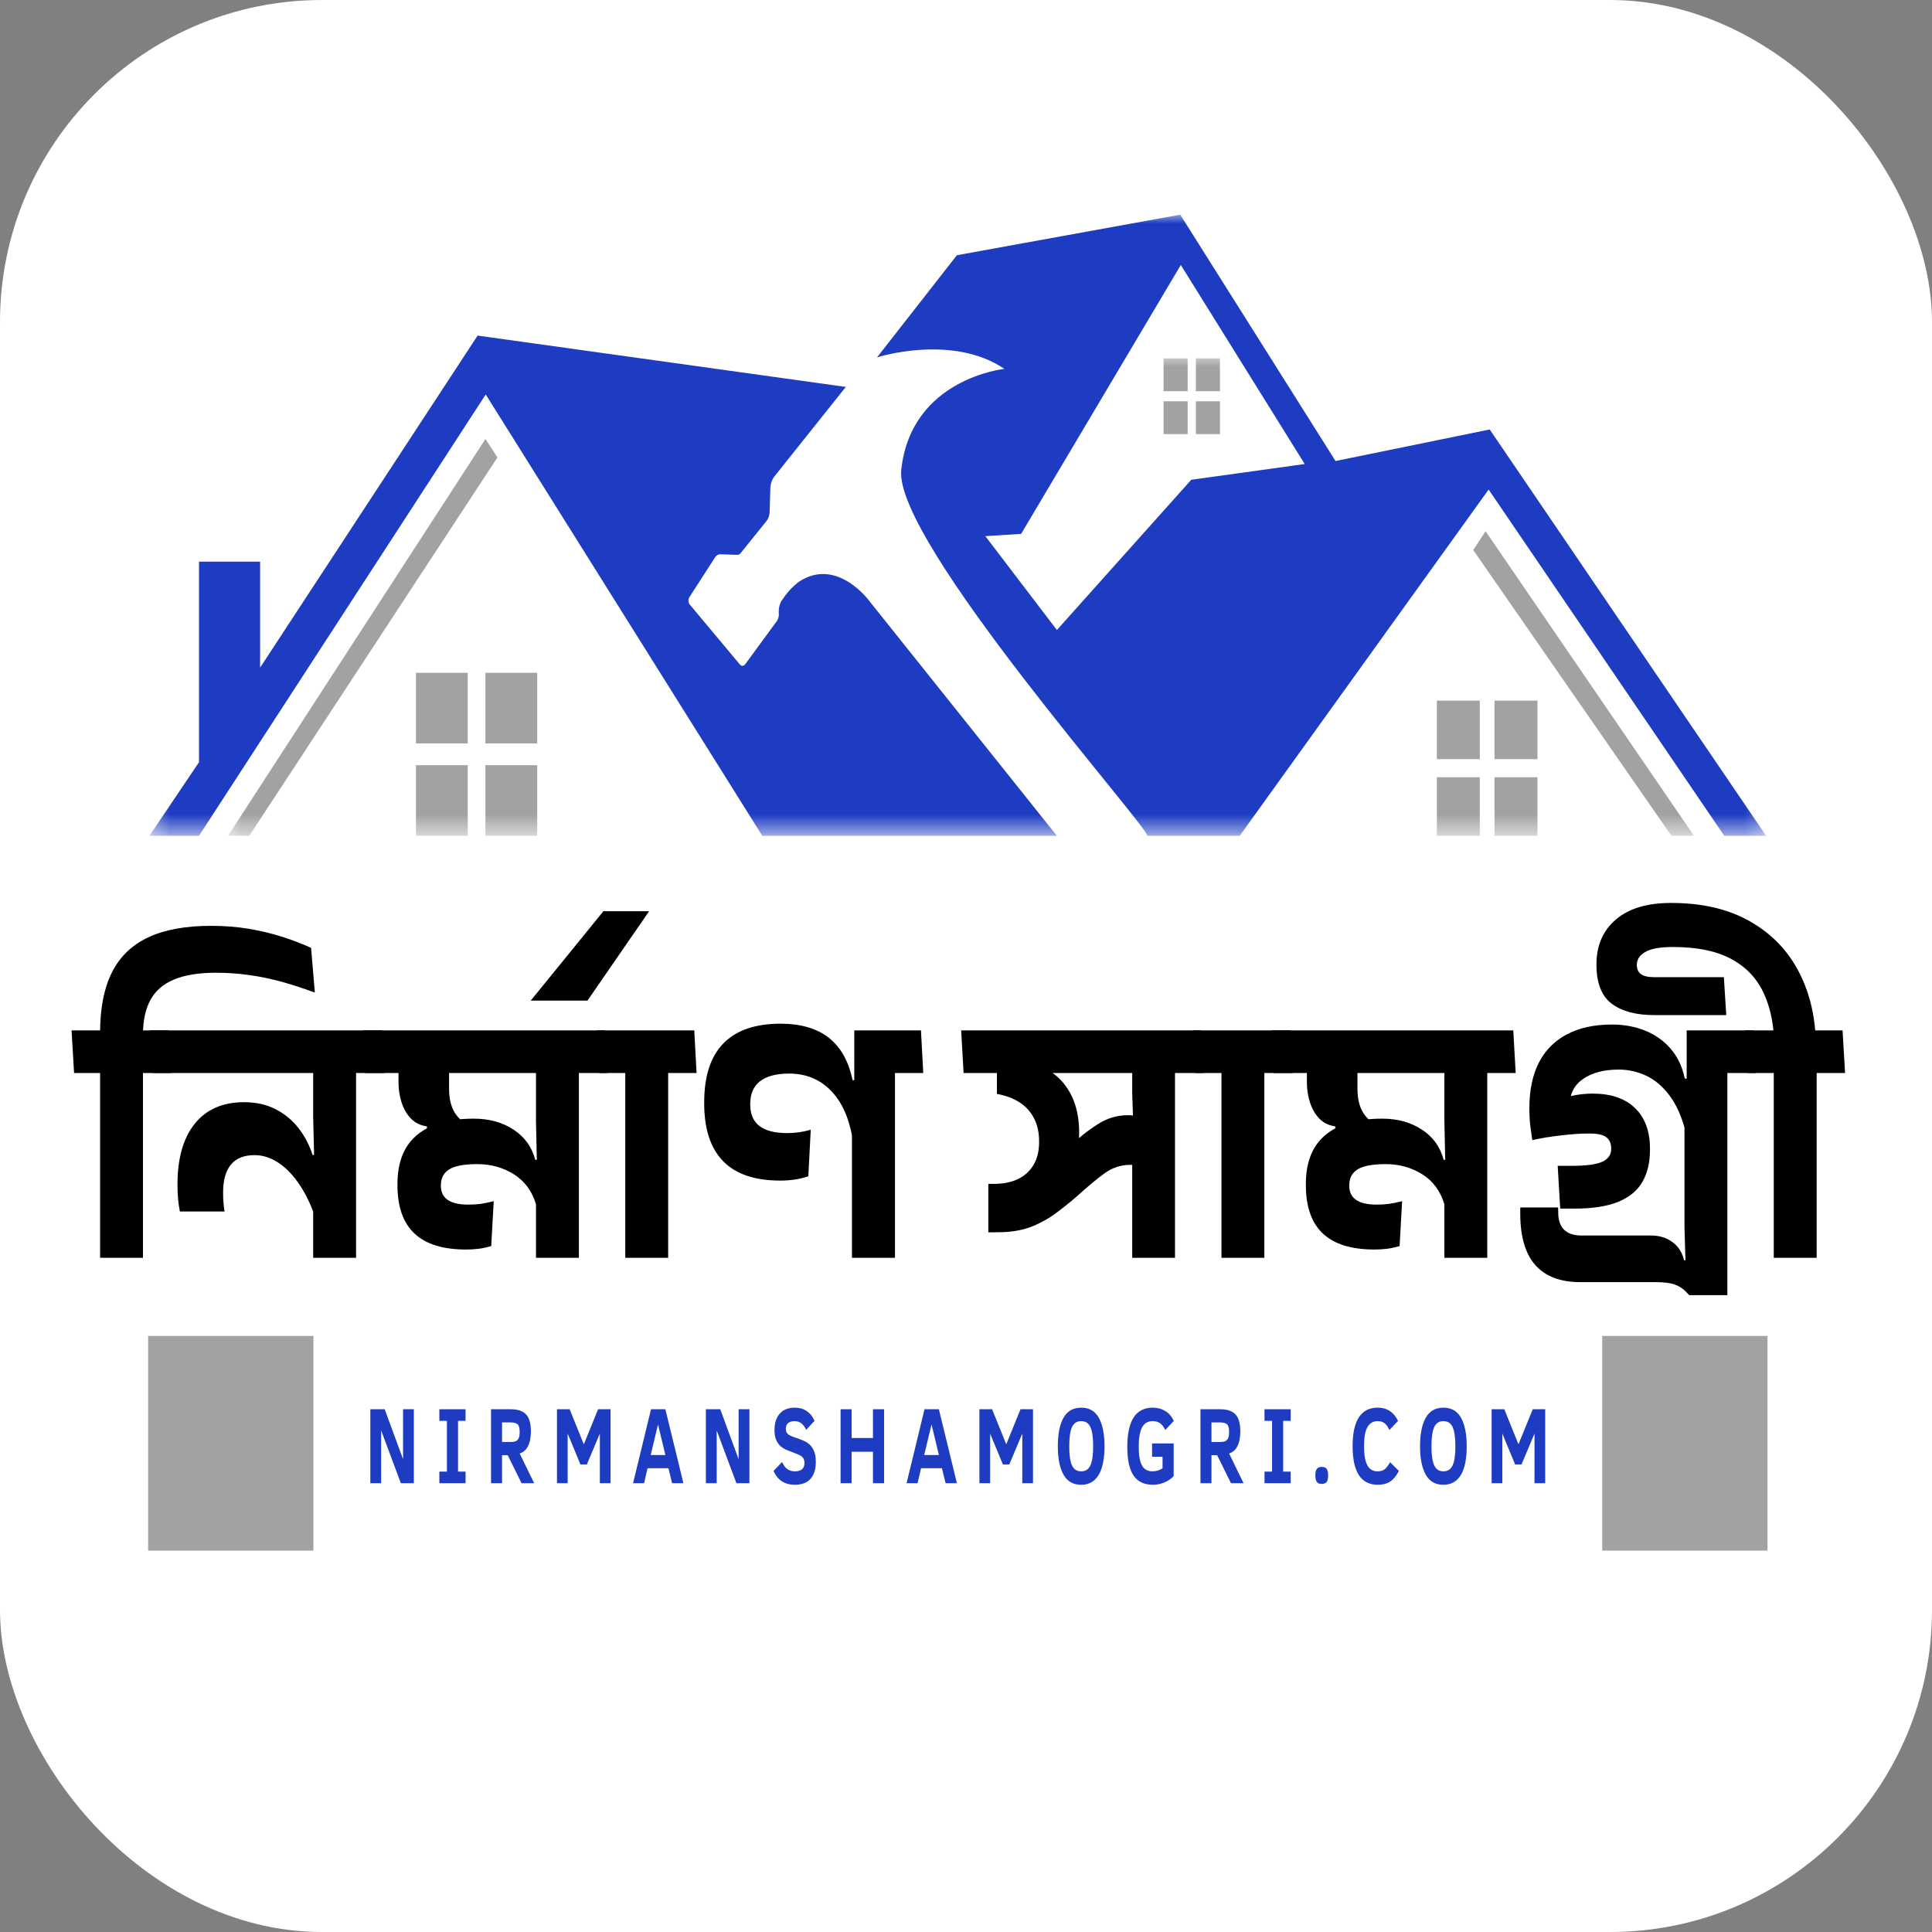
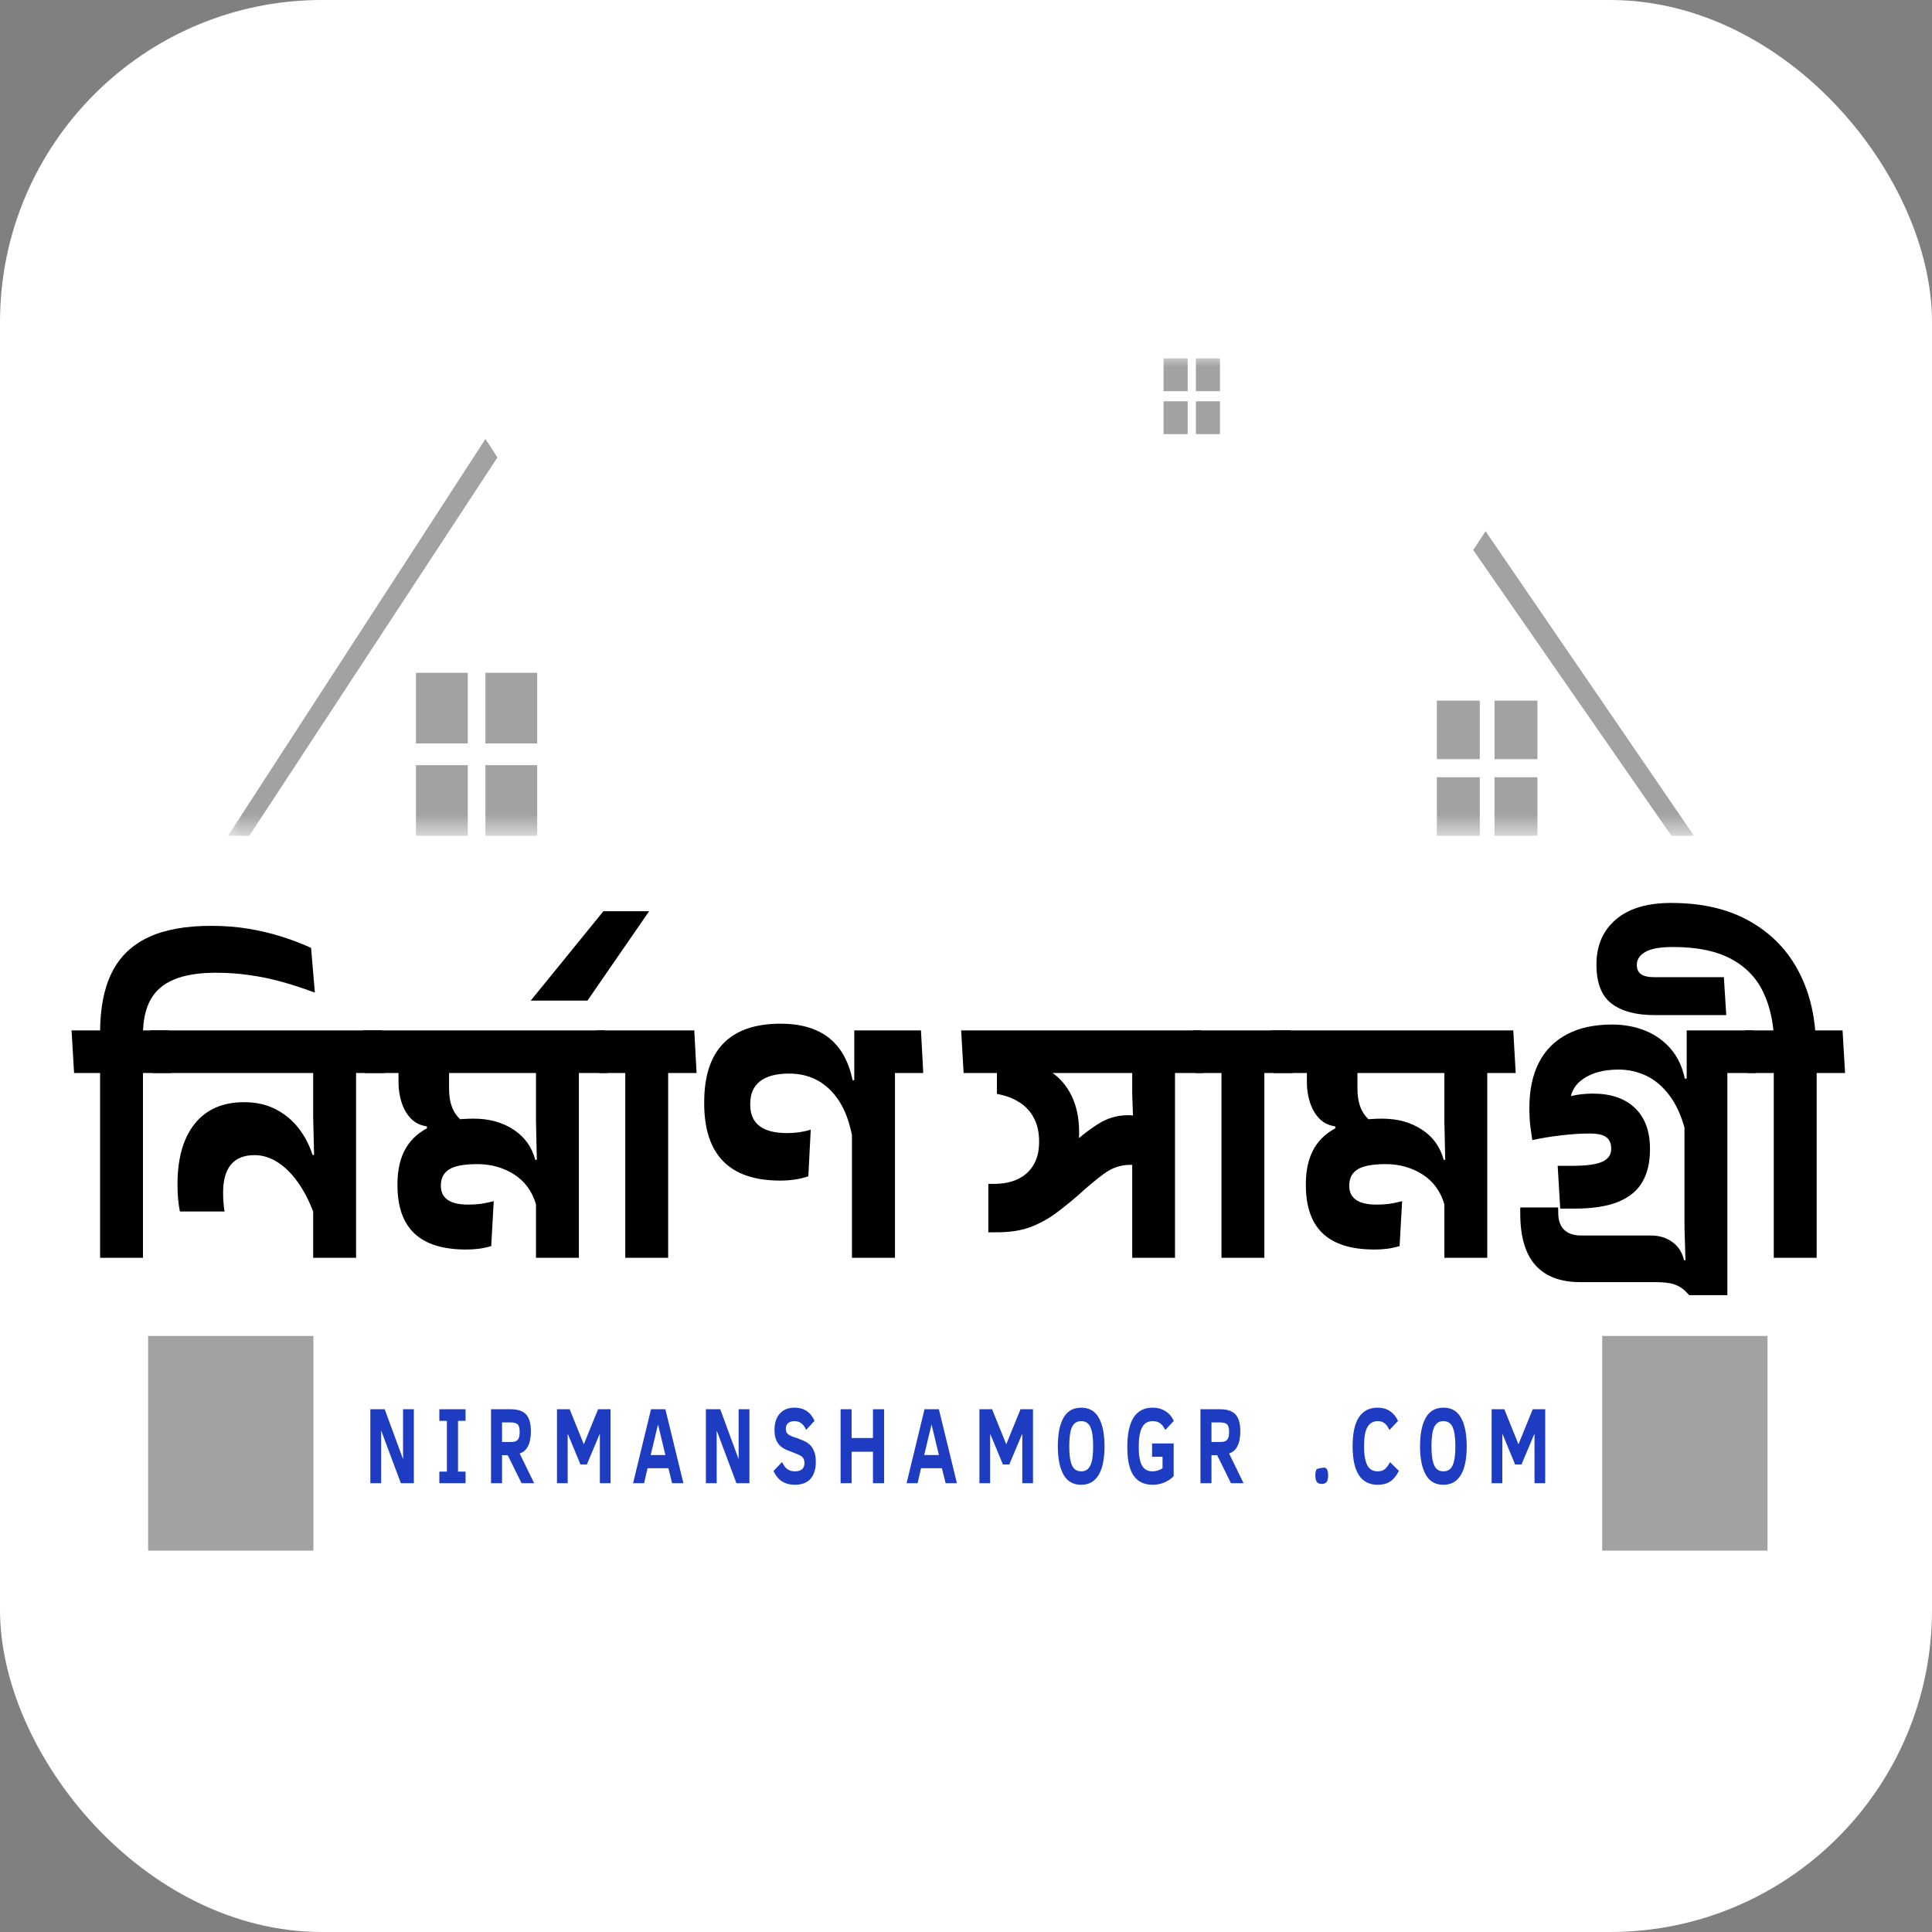
<svg xmlns="http://www.w3.org/2000/svg" width="108" height="108" viewBox="0 0 108 108" fill="none">
  <rect x="0" y="0" width="108" height="108" fill="#808080" stroke="none" />
  <rect width="108" height="108" rx="18" fill="white" />
  <mask id="mask0_79_154" style="mask-type:luminance" maskUnits="userSpaceOnUse" x="8" y="12" width="91" height="35">
-     <path d="M8.333 12H98.751V46.542H8.333V12Z" fill="white" />
-   </mask>
+     </mask>
  <g mask="url(#mask0_79_154)">
    <path d="M47.282 21.629L43.29 26.634C43.153 26.808 43.07 27.048 43.063 27.304L43.023 28.613C43.016 28.809 42.953 28.995 42.846 29.127L41.397 30.926C41.348 30.986 41.284 31.018 41.219 31.016L40.27 30.984C40.155 30.98 40.045 31.046 39.969 31.162L38.539 33.381C38.46 33.503 38.469 33.688 38.558 33.794L41.362 37.147C41.447 37.249 41.575 37.243 41.655 37.135L43.419 34.728C43.506 34.608 43.551 34.442 43.536 34.274C43.503 33.896 43.676 33.603 43.676 33.603C43.998 33.119 44.26 32.833 44.644 32.531C46.769 31.104 48.585 33.581 48.585 33.581L59.081 46.722H42.613L27.152 22.051L11.124 46.722H8.353L11.124 42.608V31.398H14.541V37.319L26.699 18.76L47.282 21.629ZM98.729 46.722H96.388L83.215 27.366L69.302 46.722H64.13C64.283 46.308 49.958 30.254 50.38 26.274C50.924 21.153 56.147 20.621 56.147 20.621C53.213 18.633 49.026 19.978 49.026 19.978L53.49 14.267L65.977 12L74.657 25.771L83.276 24.008L98.729 46.722ZM72.934 25.939L66.008 14.812L57.081 29.845L55.081 29.971L59.081 35.218L66.592 26.82L72.934 25.939Z" fill="#1D3CC2" />
  </g>
  <mask id="mask1_79_154" style="mask-type:luminance" maskUnits="userSpaceOnUse" x="12" y="19" width="83" height="28">
    <path d="M12.46 19.85H94.999V46.542H12.46V19.85Z" fill="white" />
  </mask>
  <g mask="url(#mask1_79_154)">
    <path d="M94.696 46.722H93.434L82.353 30.746L83.045 29.697L94.696 46.722ZM82.722 39.164H80.322V42.438H82.722V39.164ZM85.944 39.164H83.543V42.438H85.944V39.164ZM82.722 43.447H80.322V46.722H82.722V43.447ZM85.944 43.447H83.543V46.722H85.944V43.447ZM26.147 37.611H23.252V41.558H26.147V37.611ZM30.03 37.611H27.136V41.558H30.03V37.611ZM26.147 42.774H23.252V46.722H26.147V42.774ZM30.03 42.774H27.136V46.722H30.03V42.774ZM66.391 20.034H65.045V21.869H66.391V20.034ZM68.196 20.034H66.851V21.869H68.196V20.034ZM66.391 22.433H65.045V24.267H66.391V22.433ZM68.196 22.433H66.851V24.267H68.196V22.433ZM27.137 24.539L12.746 46.722H13.936L27.807 25.571L27.137 24.539Z" fill="#A2A2A3" />
  </g>
  <path d="M11.797 51.755C12.535 51.755 13.227 51.808 13.872 51.914C14.517 52.022 15.128 52.166 15.707 52.346C16.289 52.528 16.85 52.742 17.389 52.986L17.6 55.472H17.559C16.898 55.229 16.273 55.025 15.683 54.865C15.093 54.705 14.505 54.585 13.919 54.505C13.335 54.421 12.719 54.377 12.066 54.377C11.112 54.377 10.334 54.503 9.733 54.753C9.135 54.999 8.696 55.377 8.414 55.888C8.133 56.396 7.992 57.046 7.992 57.839V58.423H5.595V57.727C5.595 56.368 5.813 55.249 6.251 54.369C6.688 53.489 7.365 52.834 8.279 52.402C9.194 51.97 10.366 51.755 11.797 51.755ZM5.595 70.313V59.662H7.992V70.313H5.595ZM4.141 59.982L4 57.599H7.822V59.982H4.141ZM7.154 58.719H7.992V62.717H7.154V58.719ZM7.154 59.982V57.599H9.44L9.581 59.982H7.154Z" fill="black" />
  <path d="M17.507 70.313V66.123L17.566 64.907L17.507 62.477V58.751H19.905V70.313H17.507ZM8.544 59.982L8.415 57.599H19.483L19.7 59.982H8.544ZM10.057 67.722C10.017 67.542 9.983 67.318 9.957 67.05C9.933 66.784 9.922 66.505 9.922 66.211C9.922 64.756 10.241 63.626 10.883 62.821C11.528 62.017 12.445 61.613 13.638 61.613C14.318 61.613 14.912 61.747 15.421 62.013C15.932 62.281 16.358 62.635 16.698 63.077C17.041 63.52 17.299 64.016 17.472 64.564H17.642L17.554 67.858C17.299 67.16 16.994 66.567 16.64 66.075C16.288 65.585 15.907 65.211 15.497 64.956C15.086 64.7 14.664 64.572 14.23 64.572C13.644 64.572 13.205 64.748 12.911 65.099C12.618 65.451 12.472 65.971 12.472 66.659C12.472 66.894 12.479 67.096 12.495 67.266C12.51 67.438 12.53 67.59 12.554 67.722H10.057ZM19.067 58.719H19.905V62.717H19.067V58.719ZM19.067 59.982V57.599H21.359L21.494 59.982H19.067Z" fill="black" />
  <path d="M26.052 69.849C24.763 69.849 23.801 69.551 23.168 68.953C22.535 68.358 22.218 67.454 22.218 66.243V66.187C22.218 65.383 22.377 64.712 22.693 64.172C23.013 63.634 23.491 63.226 24.124 62.949C24.757 62.673 25.542 62.533 26.48 62.533C27.348 62.533 28.089 62.739 28.708 63.148C29.329 63.554 29.734 64.116 29.921 64.835H30.255L29.962 67.322C29.742 66.583 29.331 66.023 28.725 65.643C28.123 65.265 27.443 65.075 26.685 65.075C25.942 65.075 25.416 65.175 25.108 65.371C24.799 65.563 24.645 65.863 24.645 66.267V66.291C24.645 66.639 24.771 66.898 25.026 67.074C25.28 67.25 25.661 67.338 26.169 67.338C26.407 67.338 26.639 67.326 26.861 67.298C27.087 67.266 27.333 67.216 27.6 67.146L27.459 69.657C27.225 69.727 26.987 69.777 26.75 69.809C26.511 69.837 26.278 69.849 26.052 69.849ZM23.866 63.668V62.965C23.509 62.916 23.212 62.773 22.975 62.533C22.74 62.289 22.564 61.985 22.447 61.621C22.333 61.259 22.277 60.89 22.277 60.51V59.358H25.103V60.846C25.103 61.337 25.185 61.745 25.349 62.069C25.513 62.395 25.768 62.657 26.117 62.853L23.866 63.668ZM29.962 70.313V65.771L30.015 65.091L29.962 62.685V59.71H32.36V70.313H29.962ZM20.413 59.982L20.284 57.599H32.36V59.982H20.413ZM31.522 58.719H32.36V62.717H31.522V58.719ZM31.522 59.982V57.599H33.814L33.949 59.982H31.522Z" fill="black" />
  <path d="M29.667 55.936L33.73 50.939H36.286L32.839 55.936H29.667Z" fill="black" />
  <path d="M34.953 70.313V59.662H37.351V70.313H34.953ZM33.499 59.982L33.359 57.599H37.181V59.982H33.499ZM36.513 58.719H37.351V62.717H36.513V58.719ZM36.513 59.982V57.599H38.81L38.939 59.982H36.513Z" fill="black" />
  <path d="M43.603 65.995C42.188 65.995 41.127 65.633 40.42 64.907C39.717 64.184 39.365 63.106 39.365 61.677V61.621C39.365 60.156 39.723 59.059 40.438 58.327C41.153 57.591 42.223 57.224 43.65 57.224C44.776 57.23 45.67 57.493 46.335 58.015C46.999 58.539 47.44 59.327 47.66 60.382H48.504L47.643 63.548C47.431 62.403 47.018 61.529 46.406 60.926C45.792 60.318 45.028 60.014 44.114 60.014C43.394 60.014 42.85 60.158 42.484 60.446C42.12 60.73 41.939 61.15 41.939 61.709V61.757C41.939 62.281 42.109 62.675 42.449 62.941C42.792 63.208 43.312 63.34 44.008 63.34C44.242 63.34 44.468 63.324 44.688 63.292C44.906 63.26 45.117 63.212 45.321 63.148L45.186 65.755C44.971 65.831 44.732 65.889 44.471 65.931C44.209 65.975 43.92 65.995 43.603 65.995ZM47.625 70.313V61.349H47.754V57.599H50.029V70.313H47.625ZM49.196 58.719H50.029V62.717H49.196V58.719ZM49.196 59.982V57.599H51.482L51.611 59.982H49.196Z" fill="black" />
  <path d="M63.291 70.313V64.835L63.373 63.468L63.291 61.15V59.718H65.683V70.313H63.291ZM53.865 59.982L53.73 57.599H65.513V59.982H53.865ZM63.837 65.203C63.754 65.171 63.646 65.151 63.514 65.139C63.385 65.123 63.275 65.115 63.186 65.115C62.647 65.115 62.151 65.283 61.703 65.619C61.257 65.951 60.795 66.335 60.319 66.77C59.944 67.102 59.545 67.426 59.123 67.746C58.704 68.066 58.24 68.334 57.728 68.546C57.215 68.754 56.629 68.865 55.969 68.881L55.248 68.889V66.179H55.565C56.065 66.179 56.503 66.095 56.878 65.923C57.256 65.747 57.552 65.487 57.763 65.139C57.977 64.788 58.086 64.36 58.086 63.852V63.804C58.086 63.304 57.992 62.875 57.804 62.517C57.62 62.155 57.353 61.859 57.001 61.629C56.652 61.401 56.229 61.241 55.729 61.15V59.502L57.013 59.414C57.672 59.426 58.251 59.594 58.748 59.918C59.243 60.244 59.63 60.694 59.909 61.269C60.186 61.845 60.325 62.525 60.325 63.308V63.364C60.325 64.164 60.108 64.919 59.674 65.627C59.243 66.331 58.568 66.891 57.646 67.306L58.191 65.331C58.414 65.161 58.656 64.986 58.918 64.804C59.183 64.624 59.441 64.412 59.692 64.172C60.281 63.618 60.838 63.176 61.363 62.845C61.886 62.509 62.449 62.341 63.051 62.341C63.187 62.341 63.318 62.349 63.444 62.365C63.573 62.381 63.699 62.409 63.825 62.445L63.837 65.203ZM64.851 58.719H65.683V62.717H64.851V58.719ZM64.851 59.982V57.599H67.143L67.278 59.982H64.851Z" fill="black" />
  <path d="M68.281 70.313V59.662H70.678V70.313H68.281ZM66.827 59.982L66.686 57.599H70.508V59.982H66.827ZM69.84 58.719H70.678V62.717H69.84V58.719ZM69.84 59.982V57.599H72.138L72.267 59.982H69.84Z" fill="black" />
  <path d="M76.832 69.849C75.542 69.849 74.58 69.551 73.947 68.953C73.314 68.358 72.998 67.454 72.998 66.243V66.187C72.998 65.383 73.156 64.712 73.472 64.172C73.792 63.634 74.27 63.226 74.903 62.949C75.536 62.673 76.322 62.533 77.259 62.533C78.127 62.533 78.869 62.739 79.487 63.148C80.108 63.554 80.513 64.116 80.701 64.835H81.035L80.742 67.322C80.522 66.583 80.11 66.023 79.505 65.643C78.902 65.265 78.222 65.075 77.465 65.075C76.722 65.075 76.195 65.175 75.888 65.371C75.578 65.563 75.425 65.863 75.425 66.267V66.291C75.425 66.639 75.551 66.898 75.806 67.074C76.059 67.25 76.44 67.338 76.949 67.338C77.186 67.338 77.418 67.326 77.641 67.298C77.866 67.266 78.112 67.216 78.379 67.146L78.238 69.657C78.004 69.727 77.766 69.777 77.529 69.809C77.29 69.837 77.057 69.849 76.832 69.849ZM74.645 63.668V62.965C74.289 62.916 73.991 62.773 73.754 62.533C73.519 62.289 73.344 61.985 73.226 61.621C73.112 61.259 73.056 60.89 73.056 60.51V59.358H75.882V60.846C75.882 61.337 75.964 61.745 76.128 62.069C76.292 62.395 76.547 62.657 76.896 62.853L74.645 63.668ZM80.742 70.313V65.771L80.794 65.091L80.742 62.685V59.71H83.139V70.313H80.742ZM71.192 59.982L71.063 57.599H83.139V59.982H71.192ZM82.301 58.719H83.139V62.717H82.301V58.719ZM82.301 59.982V57.599H84.593L84.728 59.982H82.301Z" fill="black" />
  <path d="M87.217 67.562L87.076 65.171H87.862C88.65 65.171 89.216 65.097 89.556 64.948C89.896 64.794 90.066 64.556 90.066 64.236V64.196C90.066 63.92 89.975 63.712 89.796 63.572C89.616 63.434 89.298 63.364 88.841 63.364C88.36 63.364 87.835 63.4 87.27 63.468C86.703 63.532 86.165 63.62 85.657 63.732C85.63 63.546 85.602 63.36 85.576 63.172C85.548 62.98 85.526 62.781 85.511 62.573C85.499 62.365 85.493 62.155 85.493 61.941C85.493 60.946 85.669 60.1 86.021 59.406C86.376 58.715 86.897 58.187 87.586 57.823C88.273 57.456 89.118 57.272 90.119 57.272C90.79 57.272 91.408 57.388 91.971 57.615C92.534 57.845 93.009 58.183 93.396 58.631C93.782 59.079 94.043 59.634 94.181 60.294H94.504L94.498 63.117L94.21 63.924V63.196C93.995 62.381 93.698 61.725 93.319 61.23C92.944 60.73 92.512 60.364 92.024 60.134C91.539 59.906 91.027 59.79 90.488 59.79C89.667 59.79 89.005 59.964 88.501 60.31C87.999 60.652 87.75 61.145 87.75 61.789C87.75 61.875 87.753 61.957 87.762 62.037C87.769 62.113 87.775 62.189 87.78 62.269L86.889 61.573C87.126 61.461 87.437 61.361 87.821 61.269C88.208 61.179 88.612 61.133 89.034 61.133C90.054 61.133 90.841 61.403 91.397 61.941C91.955 62.475 92.235 63.234 92.235 64.22V64.268C92.235 64.978 92.094 65.577 91.813 66.067C91.531 66.559 91.077 66.93 90.453 67.186C89.831 67.438 89.018 67.562 88.014 67.562H87.217ZM94.164 67.394V62.269H94.287V57.599H96.561V67.602L94.164 67.394ZM95.729 58.719H96.561V62.717H95.729V58.719ZM95.729 59.982V57.599H98.015L98.15 59.982H95.729ZM94.427 72.4L94.234 70.976L94.164 68.626V66.962H96.432V72.4H94.427ZM94.427 72.4L94.246 72.208C94.077 72.032 93.87 71.898 93.624 71.808C93.378 71.716 93.02 71.672 92.552 71.672H88.342C87.229 71.672 86.39 71.354 85.828 70.721C85.265 70.087 84.983 69.125 84.983 67.834C84.983 67.776 84.983 67.722 84.983 67.674C84.983 67.626 84.983 67.568 84.983 67.498H87.1L87.106 67.794C87.108 68.226 87.223 68.546 87.445 68.754C87.668 68.961 87.979 69.065 88.378 69.065H92.276C92.757 69.065 93.161 69.189 93.489 69.433C93.821 69.673 94.037 70.013 94.14 70.449H94.38L94.427 72.4ZM94.164 66.171H96.561V72.4H95.166V68.106L94.164 67.786V66.171Z" fill="black" />
  <path d="M96.499 56.744H92.478C91.451 56.744 90.655 56.532 90.092 56.104C89.526 55.678 89.242 54.949 89.242 53.913C89.242 52.858 89.604 52.022 90.326 51.403C91.046 50.785 92.076 50.475 93.416 50.475C95.167 50.475 96.643 50.823 97.842 51.515C99.045 52.202 99.958 53.154 100.579 54.369C101.201 55.584 101.511 56.98 101.511 58.551V60.95H99.184V58.551C99.184 57.4 98.994 56.406 98.616 55.568C98.24 54.727 97.639 54.079 96.81 53.626C95.982 53.168 94.887 52.938 93.527 52.938C92.797 52.938 92.277 53.032 91.968 53.218C91.656 53.4 91.499 53.639 91.499 53.937C91.499 54.173 91.578 54.345 91.733 54.457C91.89 54.569 92.138 54.625 92.478 54.625H96.365L96.499 56.744ZM99.155 70.313V59.662H101.553V70.313H99.155ZM97.701 59.982L97.56 57.599H101.383V59.982H97.701ZM100.714 58.719H101.553V62.717H100.714V58.719ZM100.714 59.982V57.599H103L103.141 59.982H100.714Z" fill="black" />
  <path d="M89.564 80.68L98.804 80.68" stroke="#A2A2A3" stroke-width="12" />
  <path d="M8.28 80.68H17.52" stroke="#A2A2A3" stroke-width="12" />
  <path d="M22.408 82.912L21.306 79.962V82.912H20.702V78.778H21.505L22.531 81.569V78.778H23.135V82.912H22.408Z" fill="#1D3CC2" />
  <path d="M26.026 82.912H24.56V82.264H24.982V79.426H24.56V78.778H26.026V79.426H25.604V82.264H26.026V82.912Z" fill="#1D3CC2" />
  <path d="M29.155 82.912L28.381 81.345H28.065V82.912H27.449V78.778H28.551C28.941 78.778 29.227 78.874 29.407 79.066C29.586 79.258 29.677 79.574 29.677 80.01C29.677 80.361 29.621 80.641 29.513 80.849C29.403 81.057 29.249 81.191 29.05 81.249L29.859 82.912H29.155ZM29.05 80.041C29.05 79.83 29.01 79.688 28.932 79.618C28.853 79.55 28.724 79.514 28.546 79.514H28.065V80.609H28.522C28.658 80.609 28.764 80.593 28.839 80.561C28.912 80.525 28.965 80.469 28.997 80.393C29.032 80.319 29.05 80.201 29.05 80.041Z" fill="#1D3CC2" />
  <path d="M33.532 82.912V80.138L32.806 81.865H32.448L31.733 80.138V82.912H31.135V78.778H31.844L32.636 80.737L33.433 78.778H34.13V82.912H33.532Z" fill="#1D3CC2" />
  <path d="M35.389 82.912L36.392 78.778H37.195L38.203 82.912H37.57L37.365 82.073H36.198L36.005 82.912H35.389ZM36.374 81.337H37.195L36.784 79.626L36.374 81.337Z" fill="#1D3CC2" />
  <path d="M41.166 82.912L40.064 79.962V82.912H39.46V78.778H40.263L41.289 81.569V78.778H41.893V82.912H41.166Z" fill="#1D3CC2" />
  <path d="M45.605 81.713C45.605 82.129 45.505 82.448 45.306 82.672C45.106 82.892 44.81 83 44.42 83C44.154 83 43.922 82.938 43.723 82.816C43.524 82.694 43.362 82.496 43.242 82.224L43.717 81.729C43.787 81.869 43.853 81.972 43.916 82.04C43.978 82.105 44.053 82.156 44.139 82.192C44.224 82.23 44.324 82.248 44.438 82.248C44.605 82.248 44.737 82.212 44.831 82.136C44.925 82.056 44.971 81.937 44.971 81.777C44.971 81.687 44.954 81.609 44.919 81.545C44.886 81.481 44.838 81.429 44.772 81.385C44.705 81.343 44.592 81.293 44.432 81.233C44.275 81.175 44.127 81.117 43.987 81.057C43.846 80.999 43.724 80.925 43.623 80.833C43.521 80.737 43.441 80.621 43.383 80.481C43.324 80.337 43.295 80.157 43.295 79.938C43.295 79.55 43.392 79.246 43.588 79.026C43.783 78.802 44.06 78.69 44.42 78.69C44.944 78.69 45.315 78.936 45.534 79.426L45.065 79.93C44.983 79.754 44.889 79.63 44.784 79.554C44.678 79.48 44.555 79.442 44.415 79.442C44.27 79.442 44.152 79.478 44.063 79.546C43.972 79.616 43.928 79.726 43.928 79.874C43.928 80.014 43.975 80.118 44.069 80.186C44.163 80.255 44.327 80.325 44.561 80.393C44.686 80.441 44.81 80.493 44.936 80.545C45.065 80.599 45.178 80.673 45.276 80.769C45.373 80.861 45.452 80.983 45.511 81.137C45.572 81.287 45.605 81.479 45.605 81.713Z" fill="#1D3CC2" />
  <path d="M48.8 82.912V81.153H47.605V82.912H46.989V78.778H47.605V80.385H48.8V78.778H49.422V82.912H48.8Z" fill="#1D3CC2" />
  <path d="M50.678 82.912L51.681 78.778H52.484L53.492 82.912H52.859L52.654 82.073H51.487L51.294 82.912H50.678ZM51.663 81.337H52.484L52.074 79.626L51.663 81.337Z" fill="#1D3CC2" />
  <path d="M57.147 82.912V80.138L56.42 81.865H56.063L55.348 80.138V82.912H54.75V78.778H55.459L56.25 80.737L57.048 78.778H57.745V82.912H57.147Z" fill="#1D3CC2" />
  <path d="M61.742 80.849C61.742 81.565 61.63 82.103 61.407 82.464C61.185 82.822 60.862 83 60.44 83C59.99 83 59.66 82.812 59.449 82.432C59.238 82.055 59.133 81.527 59.133 80.849C59.133 80.162 59.238 79.632 59.449 79.258C59.66 78.88 59.99 78.69 60.44 78.69C60.889 78.69 61.217 78.88 61.425 79.258C61.636 79.632 61.742 80.162 61.742 80.849ZM61.108 80.849C61.108 80.359 61.057 80.002 60.956 79.778C60.853 79.554 60.682 79.442 60.44 79.442C60.197 79.442 60.025 79.554 59.924 79.778C59.822 80.002 59.772 80.359 59.772 80.849C59.772 81.335 59.822 81.689 59.924 81.913C60.025 82.136 60.197 82.248 60.44 82.248C60.682 82.248 60.853 82.136 60.956 81.913C61.057 81.689 61.108 81.335 61.108 80.849Z" fill="#1D3CC2" />
  <path d="M65.139 79.938C65.06 79.768 64.965 79.642 64.852 79.562C64.742 79.482 64.603 79.442 64.436 79.442C64.162 79.442 63.962 79.562 63.838 79.802C63.716 80.042 63.656 80.401 63.656 80.881C63.656 81.357 63.716 81.703 63.838 81.921C63.958 82.141 64.154 82.248 64.424 82.248C64.626 82.248 64.814 82.192 64.987 82.081V81.433H64.401V80.689H65.608V82.52C65.468 82.664 65.293 82.782 65.086 82.872C64.878 82.956 64.664 83 64.442 83C63.968 83 63.612 82.832 63.375 82.496C63.136 82.16 63.017 81.623 63.017 80.881C63.017 79.422 63.487 78.69 64.43 78.69C64.703 78.69 64.941 78.754 65.145 78.882C65.352 79.006 65.508 79.19 65.614 79.434L65.139 79.938Z" fill="#1D3CC2" />
  <path d="M68.812 82.912L68.039 81.345H67.722V82.912H67.107V78.778H68.209C68.599 78.778 68.884 78.874 69.064 79.066C69.243 79.258 69.334 79.574 69.334 80.01C69.334 80.361 69.278 80.641 69.17 80.849C69.06 81.057 68.906 81.191 68.707 81.249L69.516 82.912H68.812ZM68.707 80.041C68.707 79.83 68.667 79.688 68.59 79.618C68.511 79.55 68.382 79.514 68.203 79.514H67.722V80.609H68.179C68.316 80.609 68.421 80.593 68.496 80.561C68.569 80.525 68.622 80.469 68.654 80.393C68.689 80.319 68.707 80.201 68.707 80.041Z" fill="#1D3CC2" />
-   <path d="M72.152 82.912H70.687V82.264H71.109V79.426H70.687V78.778H72.152V79.426H71.73V82.264H72.152V82.912Z" fill="#1D3CC2" />
-   <path d="M74.244 82.48C74.244 82.652 74.215 82.774 74.156 82.848C74.101 82.916 74.011 82.952 73.887 82.952C73.749 82.952 73.655 82.912 73.605 82.832C73.554 82.752 73.529 82.636 73.529 82.48C73.529 82.316 73.554 82.196 73.605 82.121C73.659 82.04 73.753 82.001 73.887 82.001C74.019 82.001 74.111 82.038 74.162 82.112C74.216 82.188 74.244 82.31 74.244 82.48Z" fill="#1D3CC2" />
+   <path d="M74.244 82.48C74.244 82.652 74.215 82.774 74.156 82.848C74.101 82.916 74.011 82.952 73.887 82.952C73.749 82.952 73.655 82.912 73.605 82.832C73.554 82.752 73.529 82.636 73.529 82.48C73.529 82.316 73.554 82.196 73.605 82.121C74.019 82.001 74.111 82.038 74.162 82.112C74.216 82.188 74.244 82.31 74.244 82.48Z" fill="#1D3CC2" />
  <path d="M78.197 82.224C78.064 82.492 77.904 82.688 77.716 82.816C77.529 82.938 77.296 83 77.019 83C76.081 83 75.612 82.284 75.612 80.849C75.612 80.114 75.731 79.57 75.969 79.218C76.207 78.866 76.55 78.69 76.995 78.69C77.291 78.69 77.535 78.76 77.722 78.898C77.91 79.032 78.052 79.21 78.15 79.434L77.669 79.938C77.599 79.794 77.535 79.694 77.476 79.634C77.417 79.57 77.35 79.522 77.277 79.49C77.202 79.458 77.114 79.442 77.013 79.442C76.762 79.442 76.573 79.552 76.444 79.77C76.315 79.984 76.251 80.343 76.251 80.849C76.251 81.319 76.311 81.671 76.433 81.905C76.553 82.135 76.746 82.248 77.013 82.248C77.192 82.248 77.331 82.204 77.429 82.112C77.53 82.016 77.623 81.893 77.705 81.737L78.197 82.224Z" fill="#1D3CC2" />
  <path d="M81.99 80.849C81.99 81.565 81.879 82.103 81.656 82.464C81.433 82.822 81.111 83 80.689 83C80.239 83 79.909 82.812 79.698 82.432C79.487 82.055 79.381 81.527 79.381 80.849C79.381 80.162 79.487 79.632 79.698 79.258C79.909 78.88 80.239 78.69 80.689 78.69C81.137 78.69 81.465 78.88 81.673 79.258C81.884 79.632 81.99 80.162 81.99 80.849ZM81.357 80.849C81.357 80.359 81.305 80.002 81.204 79.778C81.102 79.554 80.93 79.442 80.689 79.442C80.445 79.442 80.274 79.554 80.173 79.778C80.07 80.002 80.02 80.359 80.02 80.849C80.02 81.335 80.07 81.689 80.173 81.913C80.274 82.136 80.445 82.248 80.689 82.248C80.93 82.248 81.102 82.136 81.204 81.913C81.305 81.689 81.357 81.335 81.357 80.849Z" fill="#1D3CC2" />
  <path d="M85.78 82.912V80.138L85.053 81.865H84.696L83.981 80.138V82.912H83.383V78.778H84.092L84.883 80.737L85.681 78.778H86.378V82.912H85.78Z" fill="#1D3CC2" />
</svg>